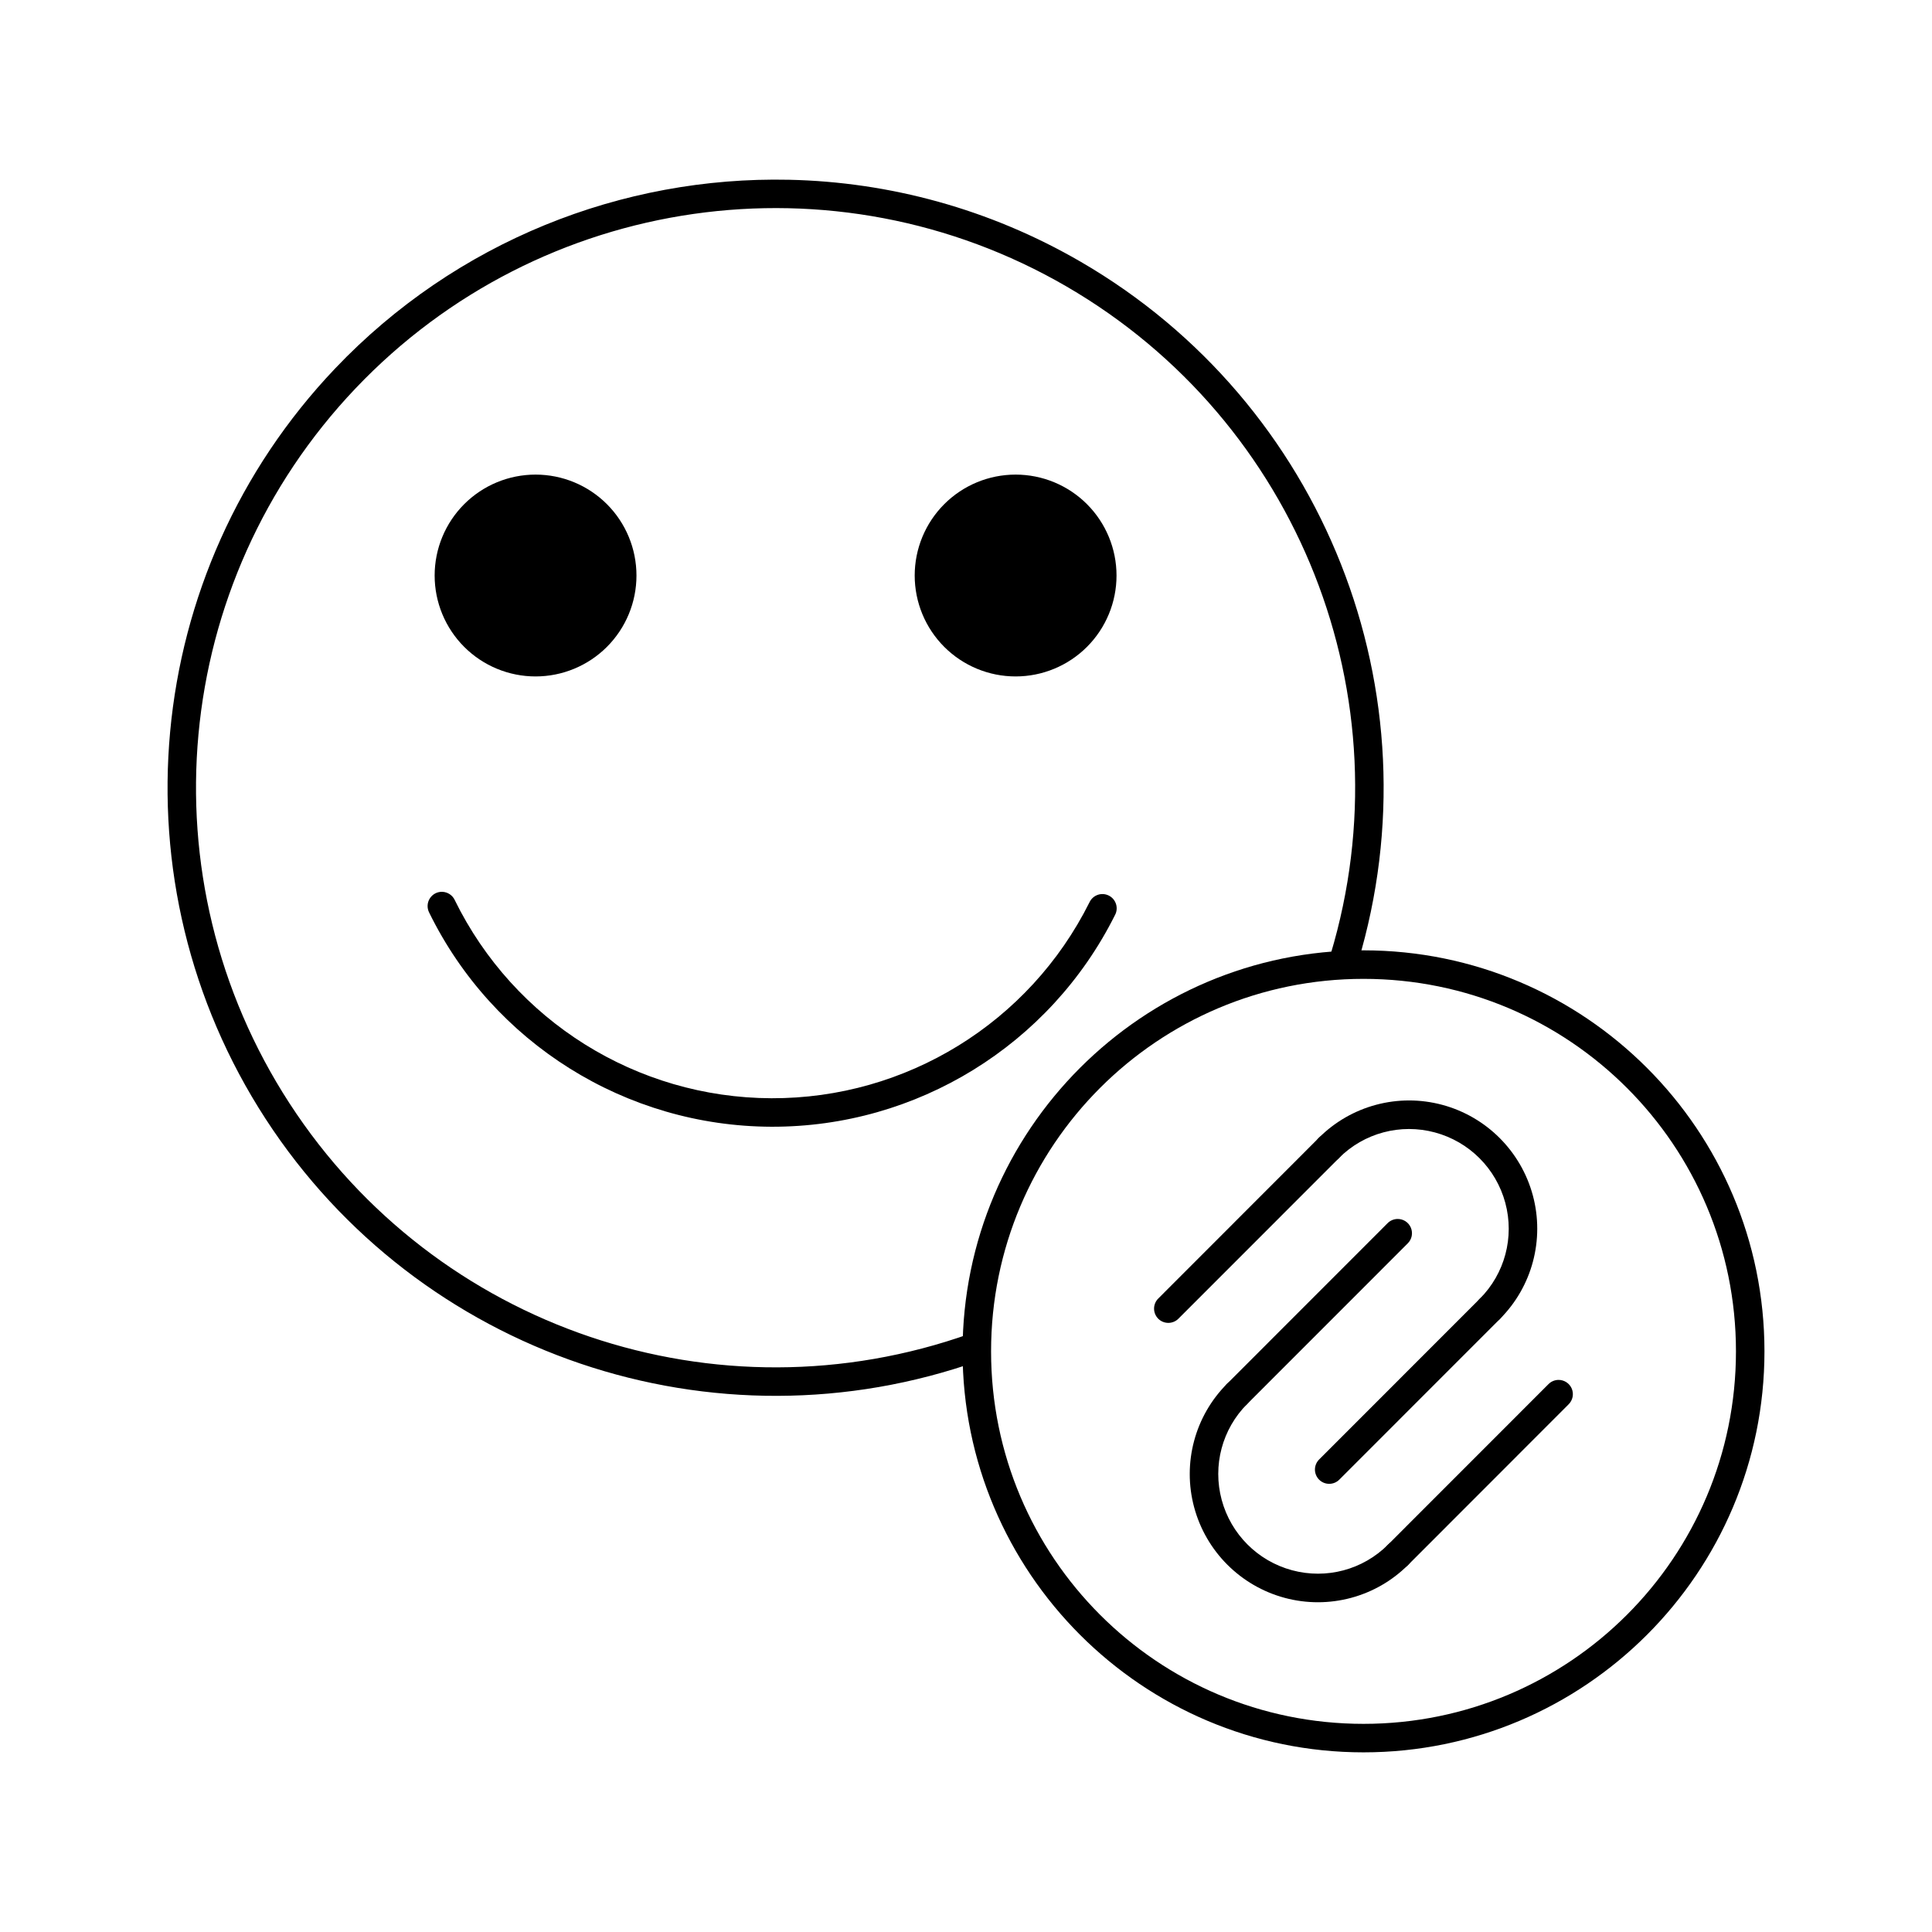
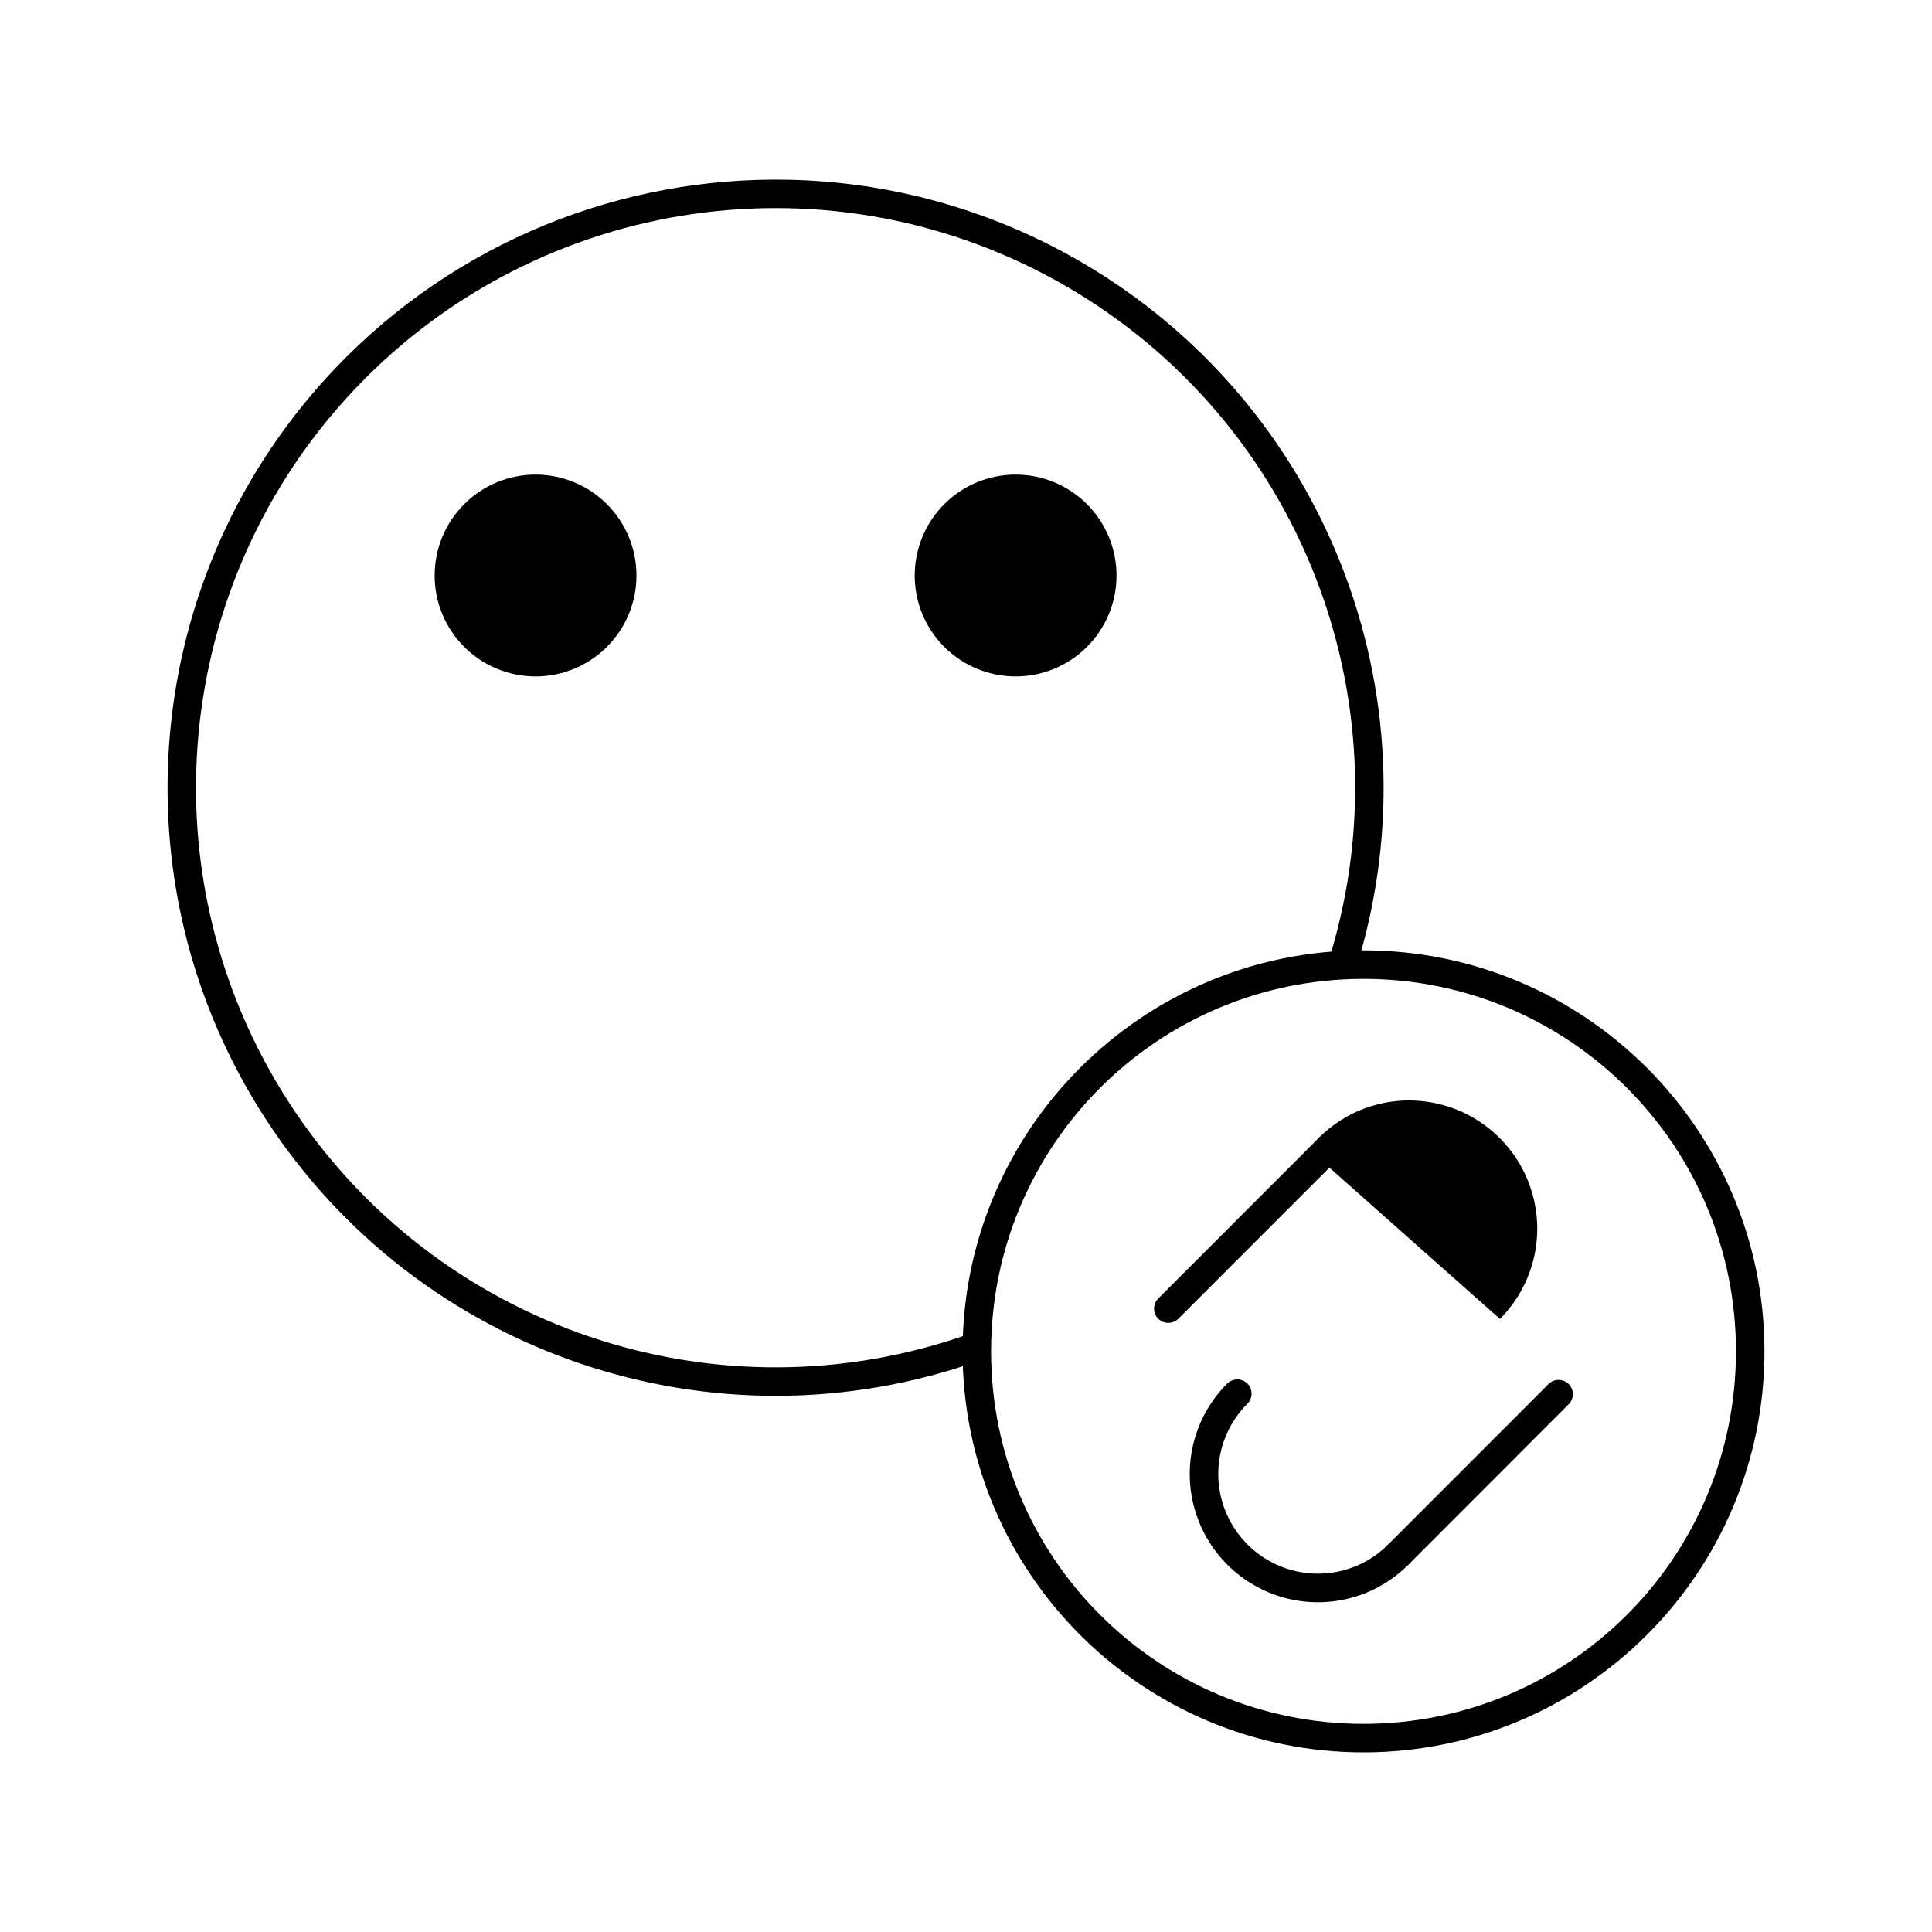
<svg xmlns="http://www.w3.org/2000/svg" fill="#000000" width="800px" height="800px" version="1.1" viewBox="144 144 512 512">
  <g>
    <path d="m505.34 395.85c-58.641 0-106.25 47.625-106.25 106.27 0 58.645 47.613 106.27 106.25 106.27 58.641 0 106.26-47.625 106.26-106.27 0-58.645-47.621-106.27-106.26-106.27zm0 7.559c54.555 0 98.707 44.152 98.707 98.715s-44.148 98.715-98.707 98.715c-54.555 0-98.695-44.152-98.695-98.715s44.141-98.715 98.695-98.715z" />
    <path d="m353.1 191.64c-44.223-0.957-88.219 16.285-120.33 50.055-51.383 54.031-58.98 136.32-18.363 198.85 40.621 62.531 118.89 89.035 189.14 64.039h-0.004c1.969-0.703 2.996-2.863 2.293-4.832-0.699-1.969-2.863-2.992-4.828-2.293-66.988 23.836-141.52-1.398-180.26-61.027-38.738-59.633-31.504-138 17.496-189.53s126.91-62.684 188.4-26.98 90.426 108.89 69.98 176.99l-0.004-0.004c-0.602 2 0.535 4.109 2.535 4.711s4.106-0.535 4.707-2.535c21.438-71.418-8.957-148.26-73.438-185.7-24.18-14.039-50.789-21.172-77.324-21.746z" />
    <path d="m312.67 296.52c0 7.09-2.816 13.895-7.832 18.91s-11.82 7.832-18.91 7.832c-7.094 0-13.895-2.816-18.91-7.832s-7.832-11.82-7.832-18.91c0-7.094 2.816-13.898 7.832-18.914s11.816-7.832 18.91-7.832c7.09 0 13.895 2.816 18.91 7.832s7.832 11.82 7.832 18.914z" />
    <path d="m439.89 296.52c0 7.09-2.816 13.895-7.832 18.91s-11.816 7.832-18.91 7.832-13.895-2.816-18.91-7.832-7.832-11.82-7.832-18.91c0-7.094 2.816-13.898 7.832-18.914s11.816-7.832 18.91-7.832 13.895 2.816 18.91 7.832 7.832 11.82 7.832 18.914z" />
-     <path d="m261.2 380.34c-1.332-0.039-2.586 0.629-3.297 1.758-0.715 1.125-0.777 2.543-0.176 3.731 16.969 34.621 52.121 56.629 90.676 56.766 38.555 0.137 73.871-21.621 91.09-56.117v0.004c0.477-0.902 0.57-1.953 0.258-2.922s-1-1.773-1.91-2.227-1.965-0.523-2.926-0.191c-0.961 0.336-1.75 1.043-2.184 1.965-15.941 31.941-48.605 52.062-84.301 51.938-35.695-0.125-68.215-20.48-83.926-52.535l0.004-0.004c-0.609-1.285-1.887-2.121-3.309-2.164z" />
    <path d="m474.53 510.63c-0.719-0.695-1.688-1.082-2.688-1.066-1.004 0.016-1.957 0.43-2.656 1.148-8.547 8.551-11.871 21.043-8.723 32.738 3.148 11.695 12.297 20.848 23.988 23.996 11.688 3.148 24.168-0.18 32.719-8.734h-0.004c0.723-0.707 1.133-1.672 1.141-2.684 0.008-1.008-0.387-1.98-1.102-2.695-0.715-0.715-1.684-1.117-2.691-1.109-1.012 0.004-1.977 0.414-2.684 1.133-6.641 6.644-16.32 9.23-25.418 6.777-9.098-2.449-16.199-9.555-18.652-18.656-2.449-9.102 0.133-18.785 6.777-25.43h-0.004c0.734-0.711 1.145-1.688 1.145-2.711-0.004-1.02-0.418-1.996-1.148-2.707z" />
-     <path d="m514.3 467.04c-0.98 0.031-1.914 0.438-2.598 1.141l-42.52 42.539c-0.734 0.703-1.152 1.672-1.164 2.688-0.012 1.02 0.387 1.996 1.105 2.715s1.699 1.117 2.715 1.105c1.016-0.012 1.984-0.43 2.688-1.164l42.52-42.539c1.117-1.086 1.453-2.746 0.844-4.18-0.605-1.438-2.031-2.352-3.59-2.305z" />
    <path d="m556.94 509.69c-0.98 0.031-1.914 0.438-2.598 1.141l-42.52 42.539c-1.477 1.48-1.473 3.875 0.004 5.348 1.48 1.477 3.875 1.477 5.348-0.004l42.508-42.539h0.004c1.113-1.086 1.449-2.746 0.844-4.18-0.609-1.434-2.035-2.348-3.59-2.305z" />
-     <path d="m493.43 450.88c-1.453-1.5-1.414-3.894 0.082-5.348 8.547-8.551 21.027-11.883 32.719-8.734 11.688 3.148 20.84 12.301 23.988 23.996 3.148 11.695-0.176 24.184-8.723 32.738h-0.004c-0.703 0.727-1.672 1.141-2.684 1.148-1.012 0.012-1.984-0.391-2.699-1.105-0.719-0.715-1.117-1.691-1.109-2.703 0.008-1.012 0.422-1.98 1.152-2.684 6.641-6.644 9.219-16.32 6.769-25.422-2.449-9.102-9.551-16.207-18.652-18.656-9.098-2.449-18.77 0.125-25.414 6.769-0.711 0.734-1.691 1.148-2.711 1.148-1.023 0-2.004-0.414-2.715-1.148z" />
+     <path d="m493.43 450.88c-1.453-1.5-1.414-3.894 0.082-5.348 8.547-8.551 21.027-11.883 32.719-8.734 11.688 3.148 20.84 12.301 23.988 23.996 3.148 11.695-0.176 24.184-8.723 32.738h-0.004z" />
    <path d="m496.11 444.39c-0.98 0.027-1.914 0.438-2.598 1.141l-42.508 42.539c-0.734 0.703-1.152 1.672-1.164 2.688-0.012 1.016 0.387 1.996 1.105 2.715s1.695 1.117 2.715 1.105c1.016-0.012 1.984-0.43 2.688-1.164l42.52-42.539h-0.004c1.117-1.09 1.453-2.75 0.844-4.188-0.609-1.434-2.039-2.348-3.598-2.297z" />
-     <path d="m538.75 487.05c-0.984 0.027-1.914 0.438-2.598 1.141l-42.52 42.539c-0.73 0.703-1.148 1.672-1.16 2.688-0.008 1.012 0.391 1.988 1.109 2.707 0.715 0.719 1.691 1.117 2.707 1.105 1.016-0.008 1.984-0.426 2.688-1.156l42.52-42.539c1.113-1.086 1.449-2.746 0.84-4.18-0.605-1.434-2.031-2.352-3.586-2.305z" />
  </g>
</svg>